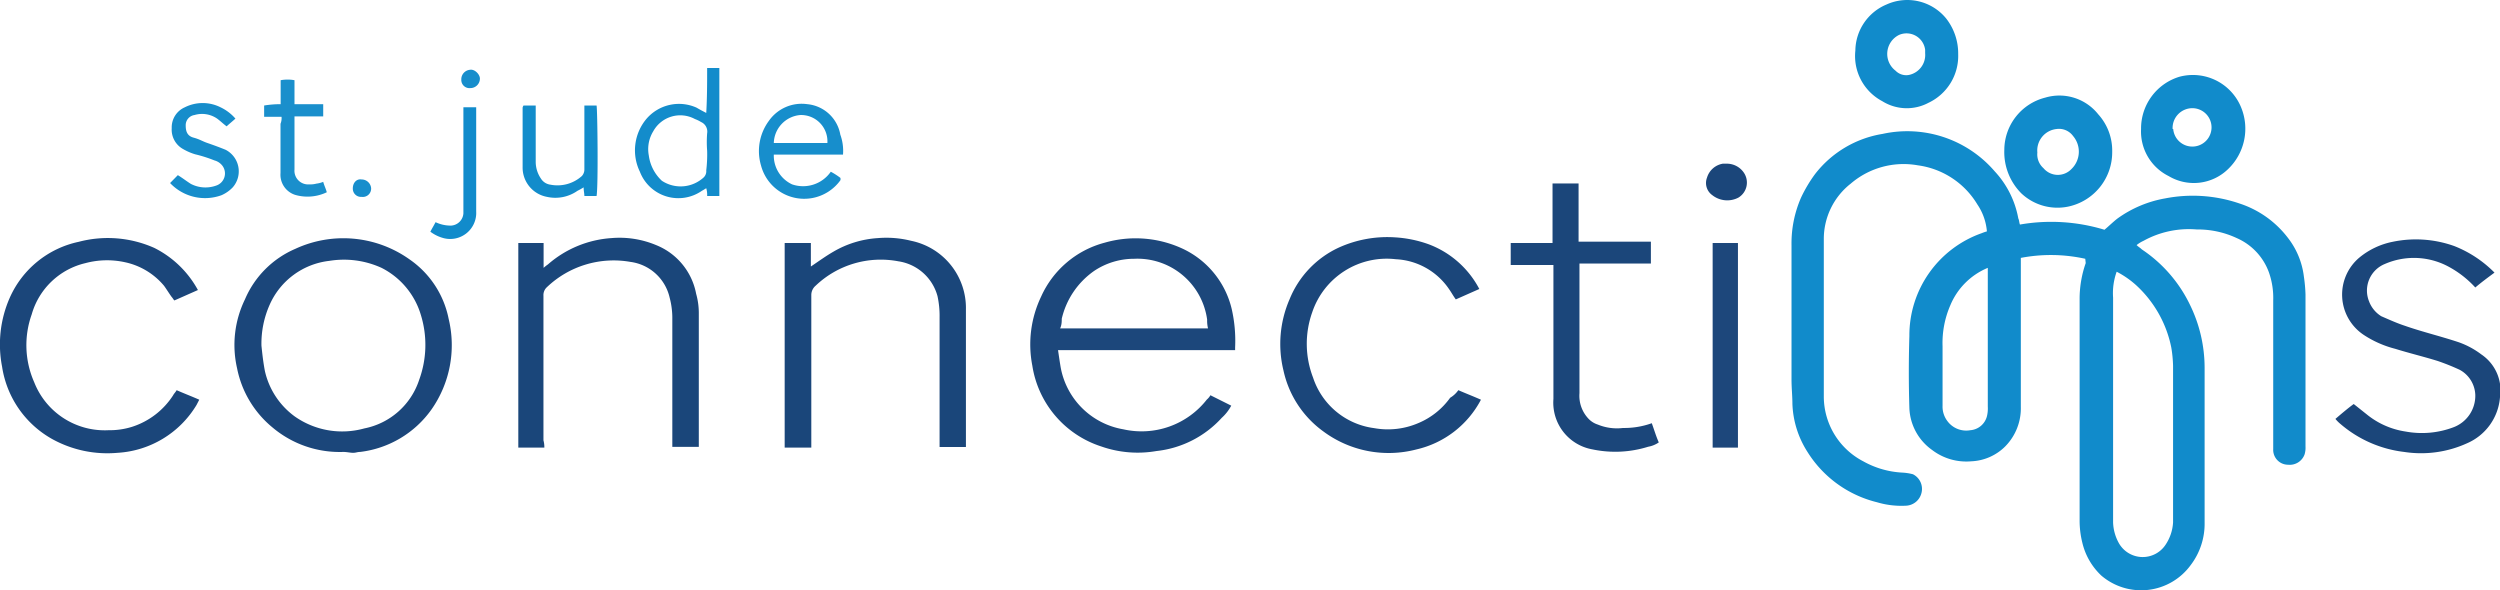
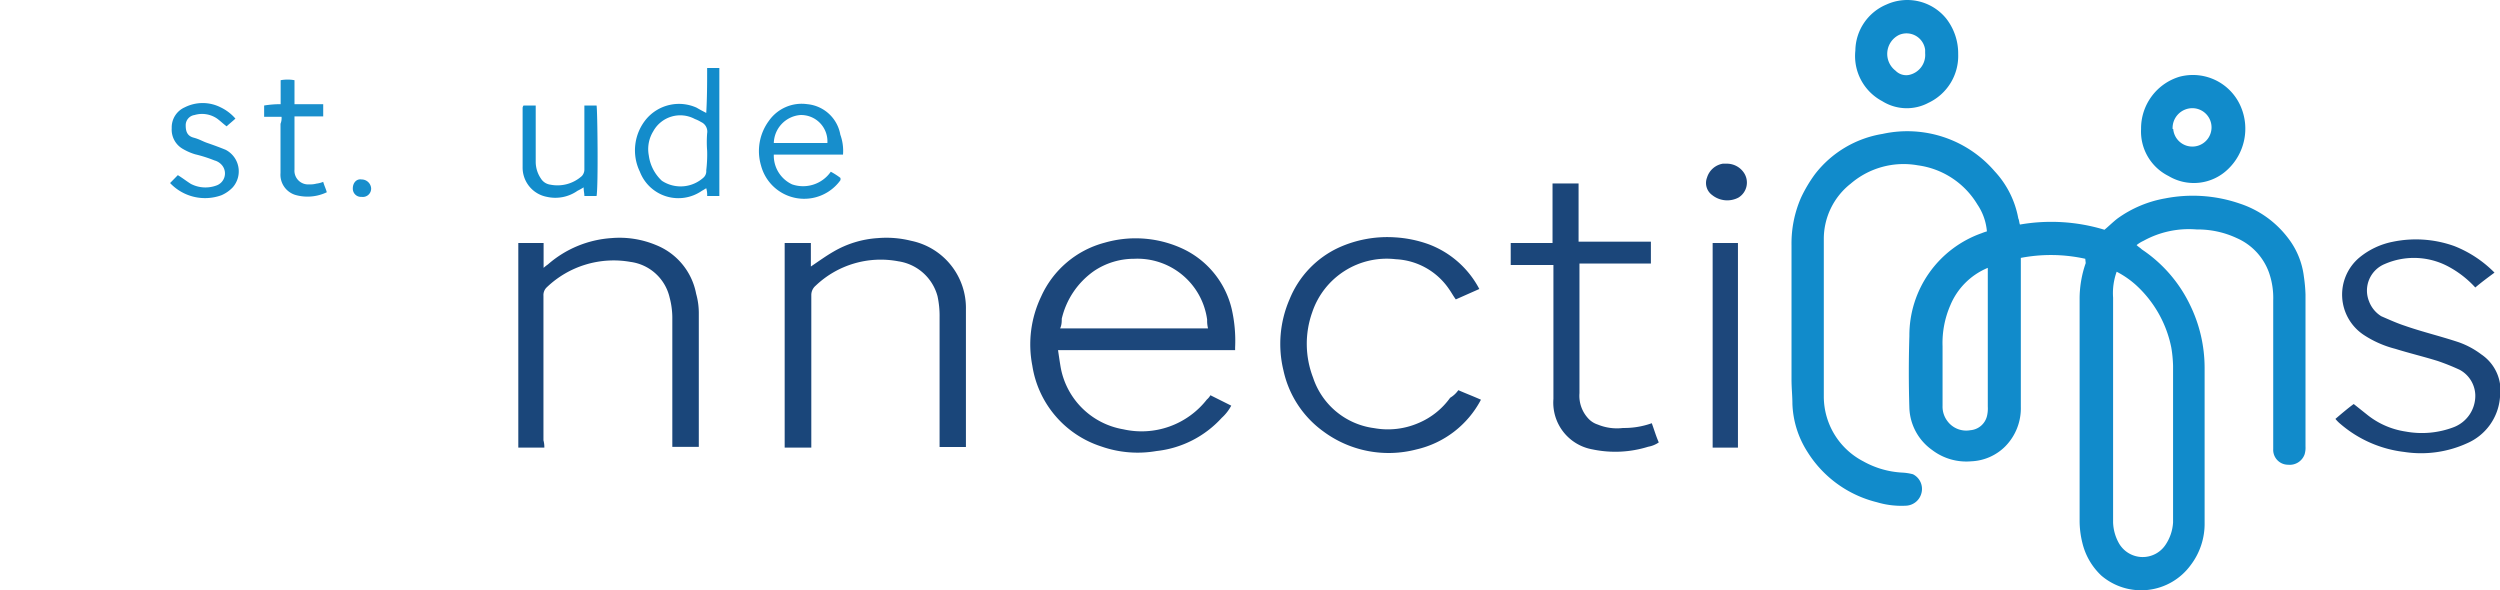
<svg xmlns="http://www.w3.org/2000/svg" width="168" height="39.68" viewBox="0 0 168 39.68">
  <defs>
    <style>.cls-1{fill:#118bcb;}.cls-2{fill:#1c477b;}.cls-3{fill:#1b467a;}.cls-4{fill:#1a467a;}.cls-5{fill:#1d477b;}.cls-6{fill:#138ccb;}.cls-7{fill:#178ecc;}.cls-8{fill:#128ccb;}.cls-9{fill:#168dcb;}.cls-10{fill:#1a8fcc;}</style>
  </defs>
  <g id="Layer_2" data-name="Layer 2">
    <g id="Layer_1-2" data-name="Layer 1">
      <path class="cls-1" d="M140.13,17.39a10.71,10.71,0,0,0-4.33-.06v10A3.65,3.65,0,0,1,134.75,30,3.43,3.43,0,0,1,132.47,31a3.79,3.79,0,0,1-2.63-.76,3.62,3.62,0,0,1-1.53-2.81c-.05-1.64-.05-3.22,0-4.86a7.28,7.28,0,0,1,4.86-6.9,2.79,2.79,0,0,1,.35-.12,3.78,3.78,0,0,0-.64-1.81,5.52,5.52,0,0,0-4-2.63,5.45,5.45,0,0,0-4.51,1.23,4.72,4.72,0,0,0-1.81,3.74V26.69A4.91,4.91,0,0,0,125.21,31a6,6,0,0,0,2.64.76,3.51,3.51,0,0,1,.7.11,1.1,1.1,0,0,1,.58,1.23,1.12,1.12,0,0,1-1,.88,5.73,5.73,0,0,1-2-.23,7.66,7.66,0,0,1-4.68-3.4,6.38,6.38,0,0,1-1-3.21c0-.53-.06-1.06-.06-1.64v-9a7.69,7.69,0,0,1,.64-3.22,9.4,9.4,0,0,1,.94-1.58A7.19,7.19,0,0,1,126.5,9a7.75,7.75,0,0,1,7.55,2.52,6.29,6.29,0,0,1,1.58,3.16c.06.11.06.29.11.41a12.27,12.27,0,0,1,5.68.35c.29-.24.58-.53.88-.76a7.78,7.78,0,0,1,3.21-1.35,9.69,9.69,0,0,1,5,.35A6.7,6.7,0,0,1,153.76,16a5.25,5.25,0,0,1,1.06,2.58,10.24,10.24,0,0,1,.11,1.22V30a1.57,1.57,0,0,1-.06.53,1.06,1.06,0,0,1-1.11.7,1,1,0,0,1-1-1.05v-10a5.14,5.14,0,0,0-.29-1.88A4,4,0,0,0,150.31,16a6.18,6.18,0,0,0-2.69-.58,6.31,6.31,0,0,0-3.57.76,2.22,2.22,0,0,0-.47.29c.12.12.24.18.35.29a9.34,9.34,0,0,1,3.22,3.69,9.64,9.64,0,0,1,1,4.27V35.11a4.58,4.58,0,0,1-.94,2.87,4.12,4.12,0,0,1-6,.7,4.43,4.43,0,0,1-1.28-2.22,6.14,6.14,0,0,1-.18-1.46V20.14a7.3,7.3,0,0,1,.41-2.46Zm2.11.87A4.26,4.26,0,0,0,142,20V35.11a3.06,3.06,0,0,0,.4,1.41,1.84,1.84,0,0,0,3.11.11,3,3,0,0,0,.52-1.52V24.58a8.54,8.54,0,0,0-.12-1.23,7.74,7.74,0,0,0-2.39-4.21A6.15,6.15,0,0,0,142.24,18.26ZM133.58,18a4.65,4.65,0,0,0-2.52,2.52,6.36,6.36,0,0,0-.52,2.75v4a1.61,1.61,0,0,0,.35,1.06,1.57,1.57,0,0,0,1.52.58,1.25,1.25,0,0,0,1.11-.93,2.18,2.18,0,0,0,.06-.65V18Z" />
      <path class="cls-2" d="M83,23.53H71.1c.06.41.12.82.18,1.17a5.16,5.16,0,0,0,4.21,4.15,5.57,5.57,0,0,0,5.61-2,1.05,1.05,0,0,0,.24-.29l1.4.7a3,3,0,0,1-.64.82,6.94,6.94,0,0,1-4.39,2.23A7.38,7.38,0,0,1,74,30a6.8,6.8,0,0,1-4.63-5.44,7.44,7.44,0,0,1,.59-4.62,6.5,6.5,0,0,1,4.27-3.63,7.5,7.5,0,0,1,5.15.36,6,6,0,0,1,3.39,4.09A9.61,9.61,0,0,1,83,23.35C83,23.41,83,23.41,83,23.53Zm-1.82-1.46a2.18,2.18,0,0,1-.06-.59,4.73,4.73,0,0,0-4.91-4.09,4.82,4.82,0,0,0-2.69.82,5.42,5.42,0,0,0-2.17,3.21c0,.18,0,.41-.11.65Z" />
-       <path class="cls-3" d="M23.07,30.37a7,7,0,0,1-4.74-1.63,6.87,6.87,0,0,1-2.4-4,7,7,0,0,1,.53-4.62,6.44,6.44,0,0,1,3.39-3.4,7.67,7.67,0,0,1,7.67.71,6.35,6.35,0,0,1,2.63,4A7.53,7.53,0,0,1,29,27.51a6.88,6.88,0,0,1-4.8,2.86c-.18,0-.29.06-.47.06S23.3,30.37,23.07,30.37Zm-5.5-7.13c.06.58.12,1.11.23,1.69a5.19,5.19,0,0,0,2,3.05,5.54,5.54,0,0,0,4.68.81,4.87,4.87,0,0,0,3.69-3.27,6.82,6.82,0,0,0,.12-4.33A5.21,5.21,0,0,0,25.64,18a6.09,6.09,0,0,0-3.51-.47,5,5,0,0,0-4,2.93A6.42,6.42,0,0,0,17.57,23.24Z" />
      <path class="cls-4" d="M52.73,16.33h1.76v1.58c.52-.35,1-.7,1.52-1A6.73,6.73,0,0,1,59,16a6.82,6.82,0,0,1,2.22.18,4.61,4.61,0,0,1,3.69,4.62v9.24H63.14V21.31A6.18,6.18,0,0,0,63,19.9a3.21,3.21,0,0,0-2.63-2.34,6.34,6.34,0,0,0-5.56,1.64.82.82,0,0,0-.29.64V30.08H52.73Z" />
      <path class="cls-4" d="M36.58,30.08H34.83V16.33h1.7V18a2.8,2.8,0,0,1,.29-.23A7.21,7.21,0,0,1,41.09,16a6.37,6.37,0,0,1,3,.47,4.4,4.4,0,0,1,2.69,3.27,4.78,4.78,0,0,1,.18,1.29v9H45.18V21.31A5.31,5.31,0,0,0,45,20a3.12,3.12,0,0,0-2.63-2.4,6.5,6.5,0,0,0-5.62,1.7.72.72,0,0,0-.23.58v9.71A1.74,1.74,0,0,1,36.58,30.08Z" />
-       <path class="cls-3" d="M13.3,19.49l-1.58.7c-.06-.05-.12-.17-.18-.23-.17-.23-.35-.53-.52-.76a4.7,4.7,0,0,0-2.63-1.58,5.61,5.61,0,0,0-2.64.06,4.92,4.92,0,0,0-3.62,3.45,6.16,6.16,0,0,0,.17,4.56,5.09,5.09,0,0,0,5,3.22,5,5,0,0,0,1.58-.23,5.15,5.15,0,0,0,2.75-2.11c.06-.12.18-.23.24-.35.52.23,1,.41,1.52.64l-.18.35a6.65,6.65,0,0,1-5.32,3.22,7.66,7.66,0,0,1-4.39-.93A6.72,6.72,0,0,1,.14,24.64,7.78,7.78,0,0,1,.66,20a6.56,6.56,0,0,1,4.63-3.75,7.67,7.67,0,0,1,5.08.41A6.8,6.8,0,0,1,13.3,19.49Z" />
      <path class="cls-3" d="M167.63,18.32c-.47.35-.88.65-1.29,1a6.77,6.77,0,0,0-1.93-1.47,4.9,4.9,0,0,0-4.15-.11,1.93,1.93,0,0,0-1.06,2.51,2,2,0,0,0,.82,1c.53.23,1.06.47,1.58.64,1.17.41,2.4.7,3.63,1.11a5.62,5.62,0,0,1,1.52.82A2.92,2.92,0,0,1,168,26.69a3.68,3.68,0,0,1-2.22,3.1,7.45,7.45,0,0,1-4.22.58,8,8,0,0,1-4.27-1.87,2.3,2.3,0,0,1-.35-.35c.41-.35.82-.7,1.23-1l.88.7A5.39,5.39,0,0,0,161.66,29a6,6,0,0,0,3.22-.29,2.26,2.26,0,0,0,1.46-2.17,2,2,0,0,0-1.05-1.69,15,15,0,0,0-1.47-.59c-.93-.29-1.93-.53-2.86-.82a7,7,0,0,1-2.11-.93,3.25,3.25,0,0,1-.29-5.21,5.07,5.07,0,0,1,2.22-1.05,7.65,7.65,0,0,1,4.16.29A7.84,7.84,0,0,1,167.63,18.32Z" />
      <path class="cls-3" d="M98,26.22c.53.23,1,.41,1.52.64a6.55,6.55,0,0,1-4.33,3.34A7.37,7.37,0,0,1,88.94,29a6.84,6.84,0,0,1-2.69-4.1,7.53,7.53,0,0,1,.41-4.79,6.52,6.52,0,0,1,3.28-3.46,7.89,7.89,0,0,1,3.8-.7,8.06,8.06,0,0,1,2.28.47,6.37,6.37,0,0,1,3.39,3l-1.58.7c-.17-.23-.29-.46-.46-.7a4.59,4.59,0,0,0-3.57-2,5.28,5.28,0,0,0-5.62,3.57,6.32,6.32,0,0,0,.06,4.39,5,5,0,0,0,4.1,3.39,5.18,5.18,0,0,0,3-.35,5,5,0,0,0,2.11-1.69A1.8,1.8,0,0,0,98,26.22Z" />
      <path class="cls-3" d="M111,28.44c.17.47.29.88.47,1.29a1.78,1.78,0,0,1-.71.29,7.42,7.42,0,0,1-3.74.18,3.19,3.19,0,0,1-2.63-3.39v-9h-2.87V16.33h2.81v-4h1.75v3.91h4.86v1.47h-4.8v8.71a2.24,2.24,0,0,0,.59,1.7,1.47,1.47,0,0,0,.64.41,3.38,3.38,0,0,0,1.7.23A5.51,5.51,0,0,0,111,28.44Z" />
-       <path class="cls-1" d="M134.69,10.07a3.64,3.64,0,0,1,2.75-3.51A3.33,3.33,0,0,1,141,7.68a3.63,3.63,0,0,1,.94,2.51A3.73,3.73,0,0,1,139,13.88a3.54,3.54,0,0,1-3.16-.88A3.93,3.93,0,0,1,134.69,10.07Zm2.22.18a1.24,1.24,0,0,0,.41,1.05,1.26,1.26,0,0,0,1.88.06,1.62,1.62,0,0,0,.11-2.22,1.17,1.17,0,0,0-1.11-.47A1.45,1.45,0,0,0,136.91,10.25Z" />
      <path class="cls-1" d="M143.88,8.67a3.63,3.63,0,0,1,2.57-3.51,3.5,3.5,0,0,1,4.15,2.05,3.76,3.76,0,0,1-.87,4.15,3.3,3.3,0,0,1-4,.47A3.34,3.34,0,0,1,143.88,8.67Zm2.16,0a1.29,1.29,0,1,0,1.29-1.4A1.33,1.33,0,0,0,146,8.67Z" />
      <path class="cls-1" d="M131.59,3.64a3.48,3.48,0,0,1-2,3.27,3.1,3.1,0,0,1-3.1-.11,3.43,3.43,0,0,1-1.81-3.4,3.4,3.4,0,0,1,2.1-3.1,3.37,3.37,0,0,1,4,.94A3.81,3.81,0,0,1,131.59,3.64Zm-2.22-.06V3.35a1.26,1.26,0,0,0-1.76-1,1.42,1.42,0,0,0-.23,2.4,1,1,0,0,0,.88.29A1.37,1.37,0,0,0,129.37,3.58Z" />
      <path class="cls-5" d="M116.79,30.08h-1.7V16.33h1.7Z" />
      <path class="cls-6" d="M47.52,4.57h.82v8.6h-.82a1.54,1.54,0,0,0-.06-.52c-.11.06-.17.11-.29.17A2.77,2.77,0,0,1,43,11.54,3.29,3.29,0,0,1,43.43,8a2.88,2.88,0,0,1,3.39-.76c.18.11.41.23.64.35C47.52,6.56,47.52,5.57,47.52,4.57Zm0,5.56a7.62,7.62,0,0,1,0-1.17.7.7,0,0,0-.41-.76A2.14,2.14,0,0,0,46.7,8a2.07,2.07,0,0,0-2.8.82,2.29,2.29,0,0,0-.3,1.63,2.82,2.82,0,0,0,.88,1.7,2.29,2.29,0,0,0,2.81-.23.58.58,0,0,0,.17-.47A8.86,8.86,0,0,0,47.52,10.13Z" />
      <path class="cls-7" d="M55.83,11.54a4.72,4.72,0,0,1,.64.41.24.24,0,0,1,0,.17,3,3,0,0,1-5.33-1,3.42,3.42,0,0,1,.53-3A2.69,2.69,0,0,1,54.25,7a2.49,2.49,0,0,1,2.22,2.05,3.19,3.19,0,0,1,.18,1.34H52a2.13,2.13,0,0,0,1.23,2A2.27,2.27,0,0,0,55.83,11.54ZM55.6,9.61a1.77,1.77,0,0,0-1.82-1.88A1.94,1.94,0,0,0,52,9.61Z" />
      <path class="cls-8" d="M35.18,7.09H36v3.8A2,2,0,0,0,36.35,12a.88.88,0,0,0,.64.41,2.45,2.45,0,0,0,2.11-.58.65.65,0,0,0,.17-.47V7.09h.82c.06.29.12,5.38,0,6.08h-.82c0-.17-.05-.35-.05-.58a4,4,0,0,1-.41.23,2.59,2.59,0,0,1-2.05.41,2,2,0,0,1-1.64-2v-4A.46.46,0,0,1,35.18,7.09Z" />
      <path class="cls-9" d="M11.43,12.3l.52-.53c.3.18.59.41.88.59a2.13,2.13,0,0,0,1.7.11.86.86,0,0,0,.41-1.34,1,1,0,0,0-.53-.35,9.17,9.17,0,0,0-1.29-.41,3.73,3.73,0,0,1-.81-.35,1.49,1.49,0,0,1-.77-1.41,1.47,1.47,0,0,1,.88-1.4,2.67,2.67,0,0,1,2.4,0,3.06,3.06,0,0,1,1,.76c-.18.17-.41.35-.59.52-.23-.17-.41-.35-.64-.52a1.79,1.79,0,0,0-1.52-.24.69.69,0,0,0-.59.71c0,.41.12.7.53.81s.58.24.93.36.82.29,1.23.46a1.63,1.63,0,0,1,.47,2.52,2.32,2.32,0,0,1-.76.53A3.23,3.23,0,0,1,11.43,12.3Z" />
      <path class="cls-10" d="M18.92,7.85H17.75V7.09A6.89,6.89,0,0,1,18.86,7V5.39a2.57,2.57,0,0,1,.93,0V7h1.93v.82H19.79v3.57a.92.92,0,0,0,1,1,1.54,1.54,0,0,0,.47-.05,1.74,1.74,0,0,0,.46-.12c.06.23.18.47.24.7a3,3,0,0,1-2.11.18,1.42,1.42,0,0,1-1-1.47V8.32A1,1,0,0,0,18.92,7.85Z" />
-       <path class="cls-1" d="M28.92,15.57c.12-.23.23-.41.35-.64a2.35,2.35,0,0,0,1.05.23.88.88,0,0,0,.82-.82V7.21H32v7A1.75,1.75,0,0,1,29.8,16,2.59,2.59,0,0,1,28.92,15.57Z" />
      <path class="cls-3" d="M116,11a1.38,1.38,0,0,1,1.17.58,1.18,1.18,0,0,1-.35,1.7,1.62,1.62,0,0,1-1.76-.17,1,1,0,0,1-.35-1.17,1.34,1.34,0,0,1,1.06-.94Z" />
-       <path class="cls-7" d="M32.25,5.28a.64.64,0,0,1-.64.64A.55.55,0,0,1,31,5.34a.64.64,0,0,1,.58-.65C31.9,4.63,32.25,5,32.25,5.28Z" />
      <path class="cls-7" d="M24.94,12.65a.56.56,0,0,1-.64.58.55.55,0,0,1-.59-.58c0-.35.24-.65.59-.59A.64.64,0,0,1,24.94,12.65Z" />
    </g>
  </g>
</svg>